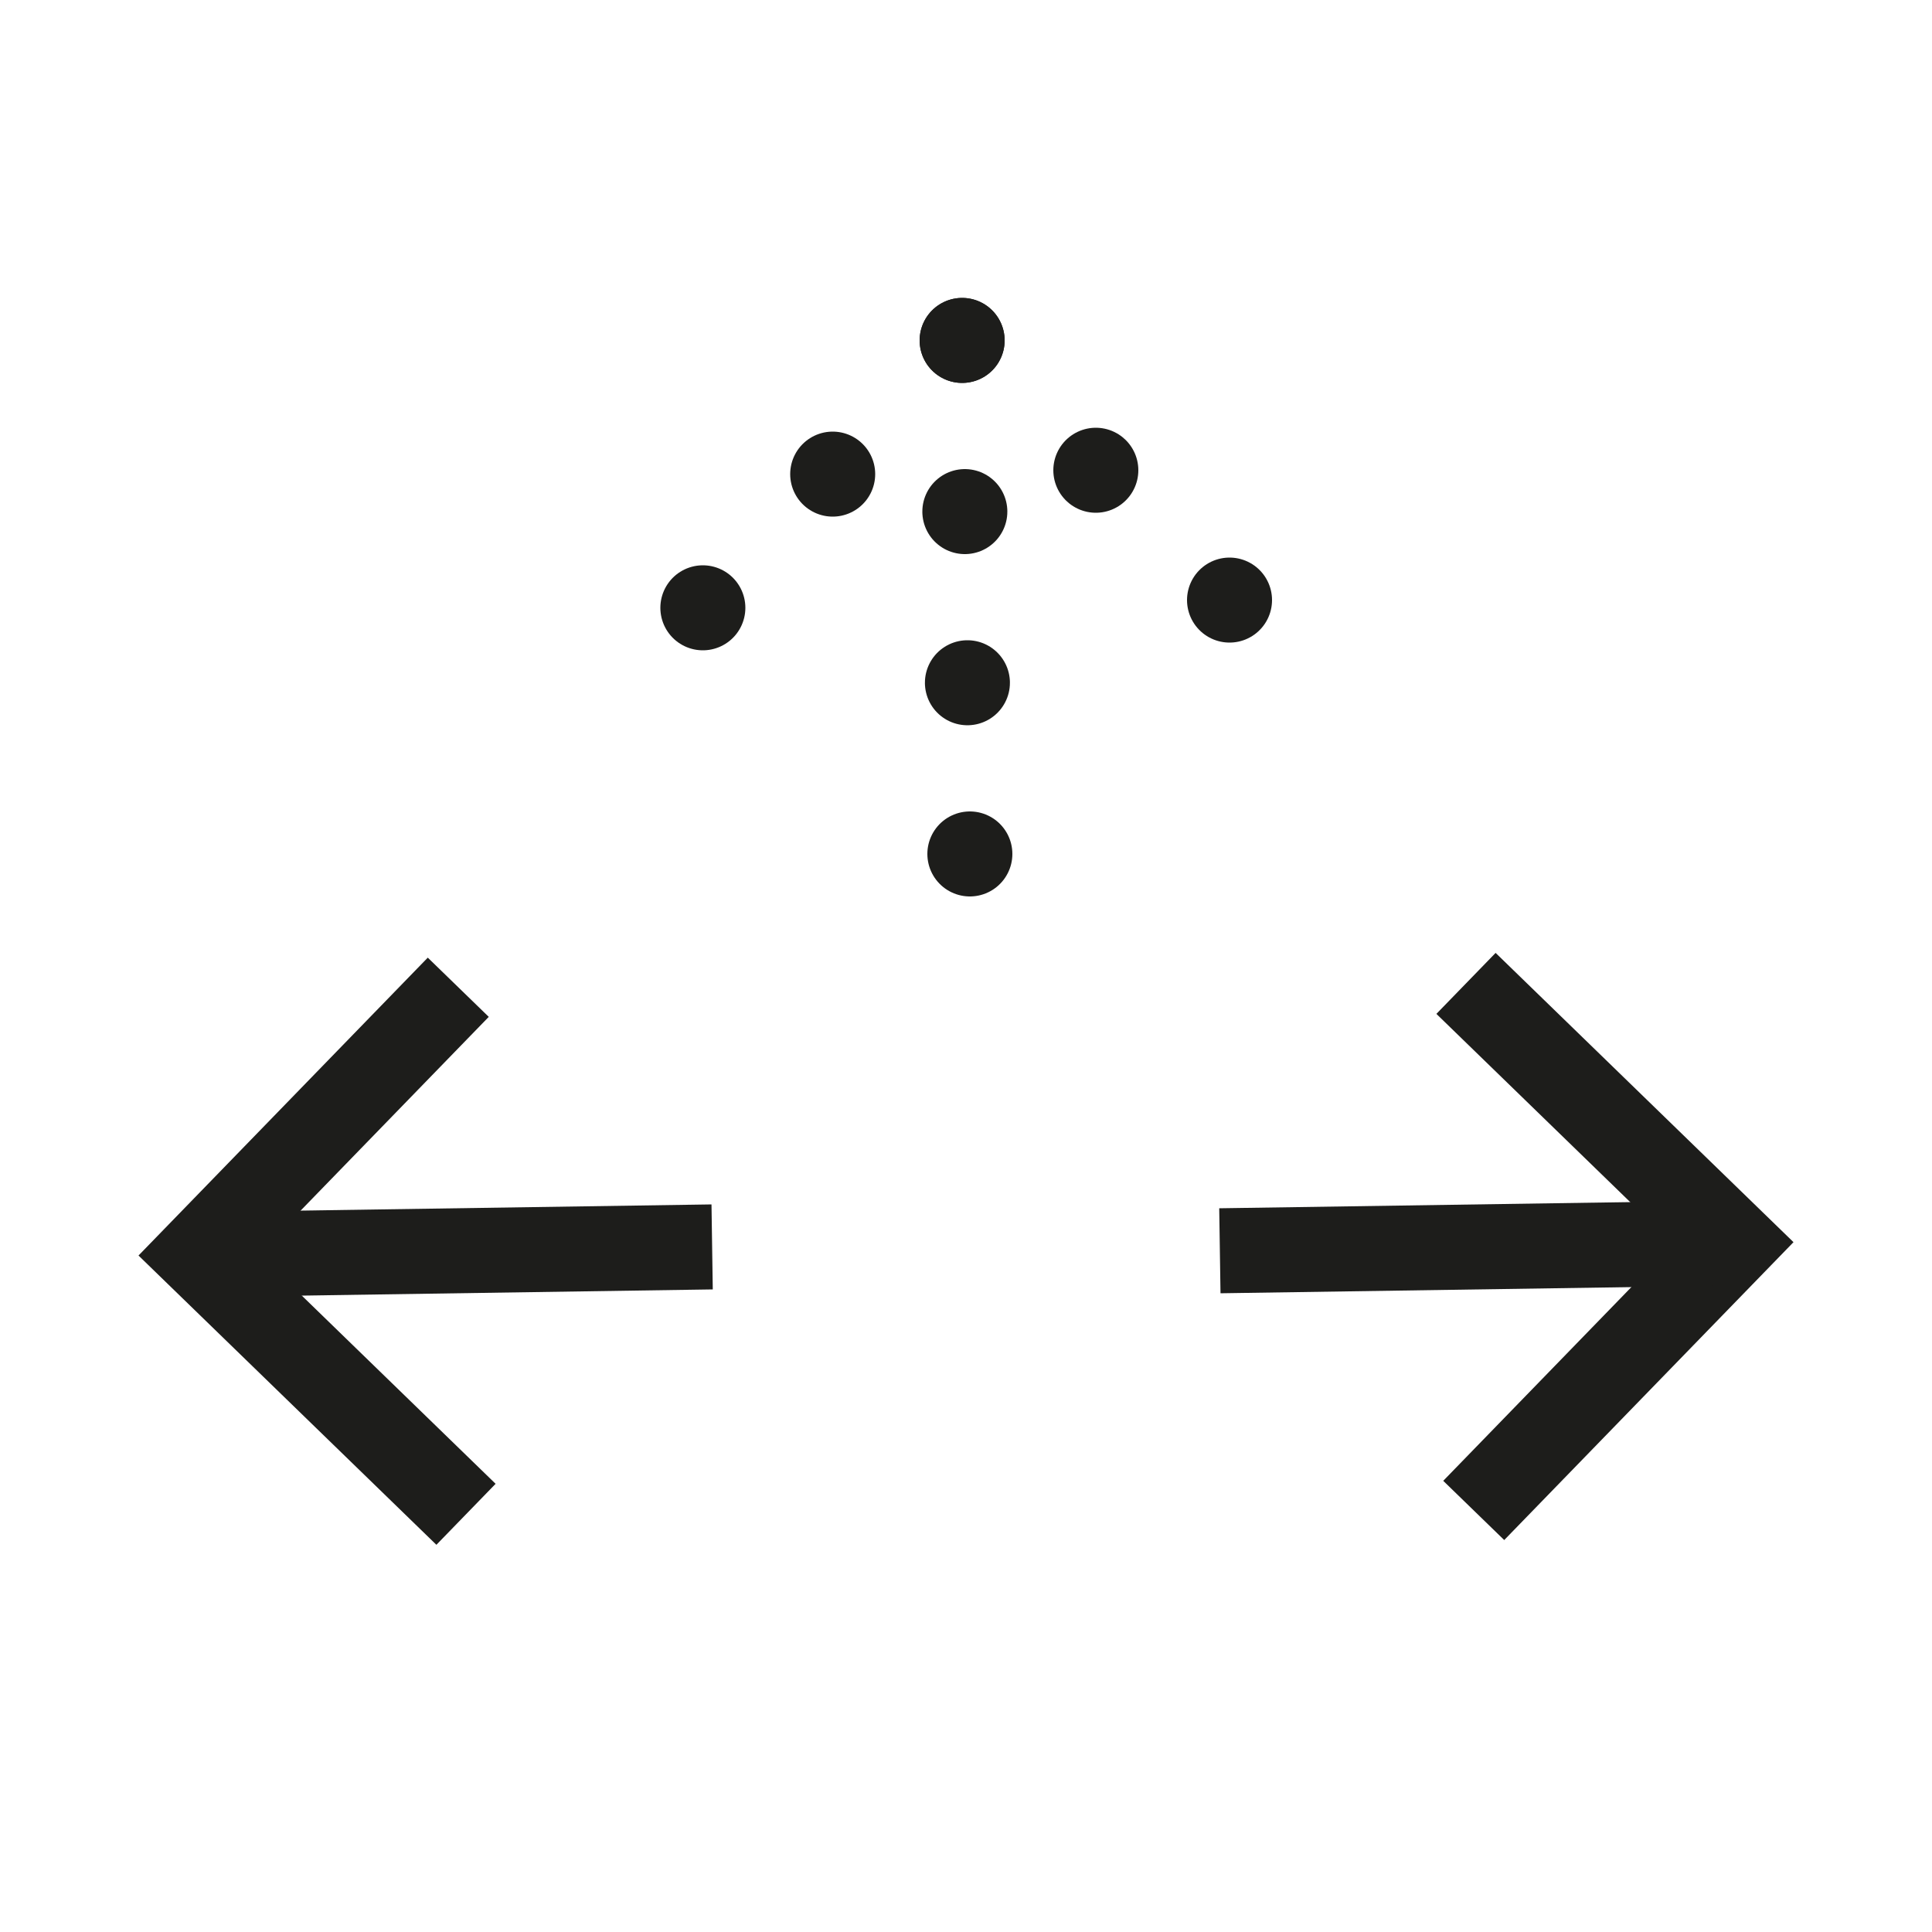
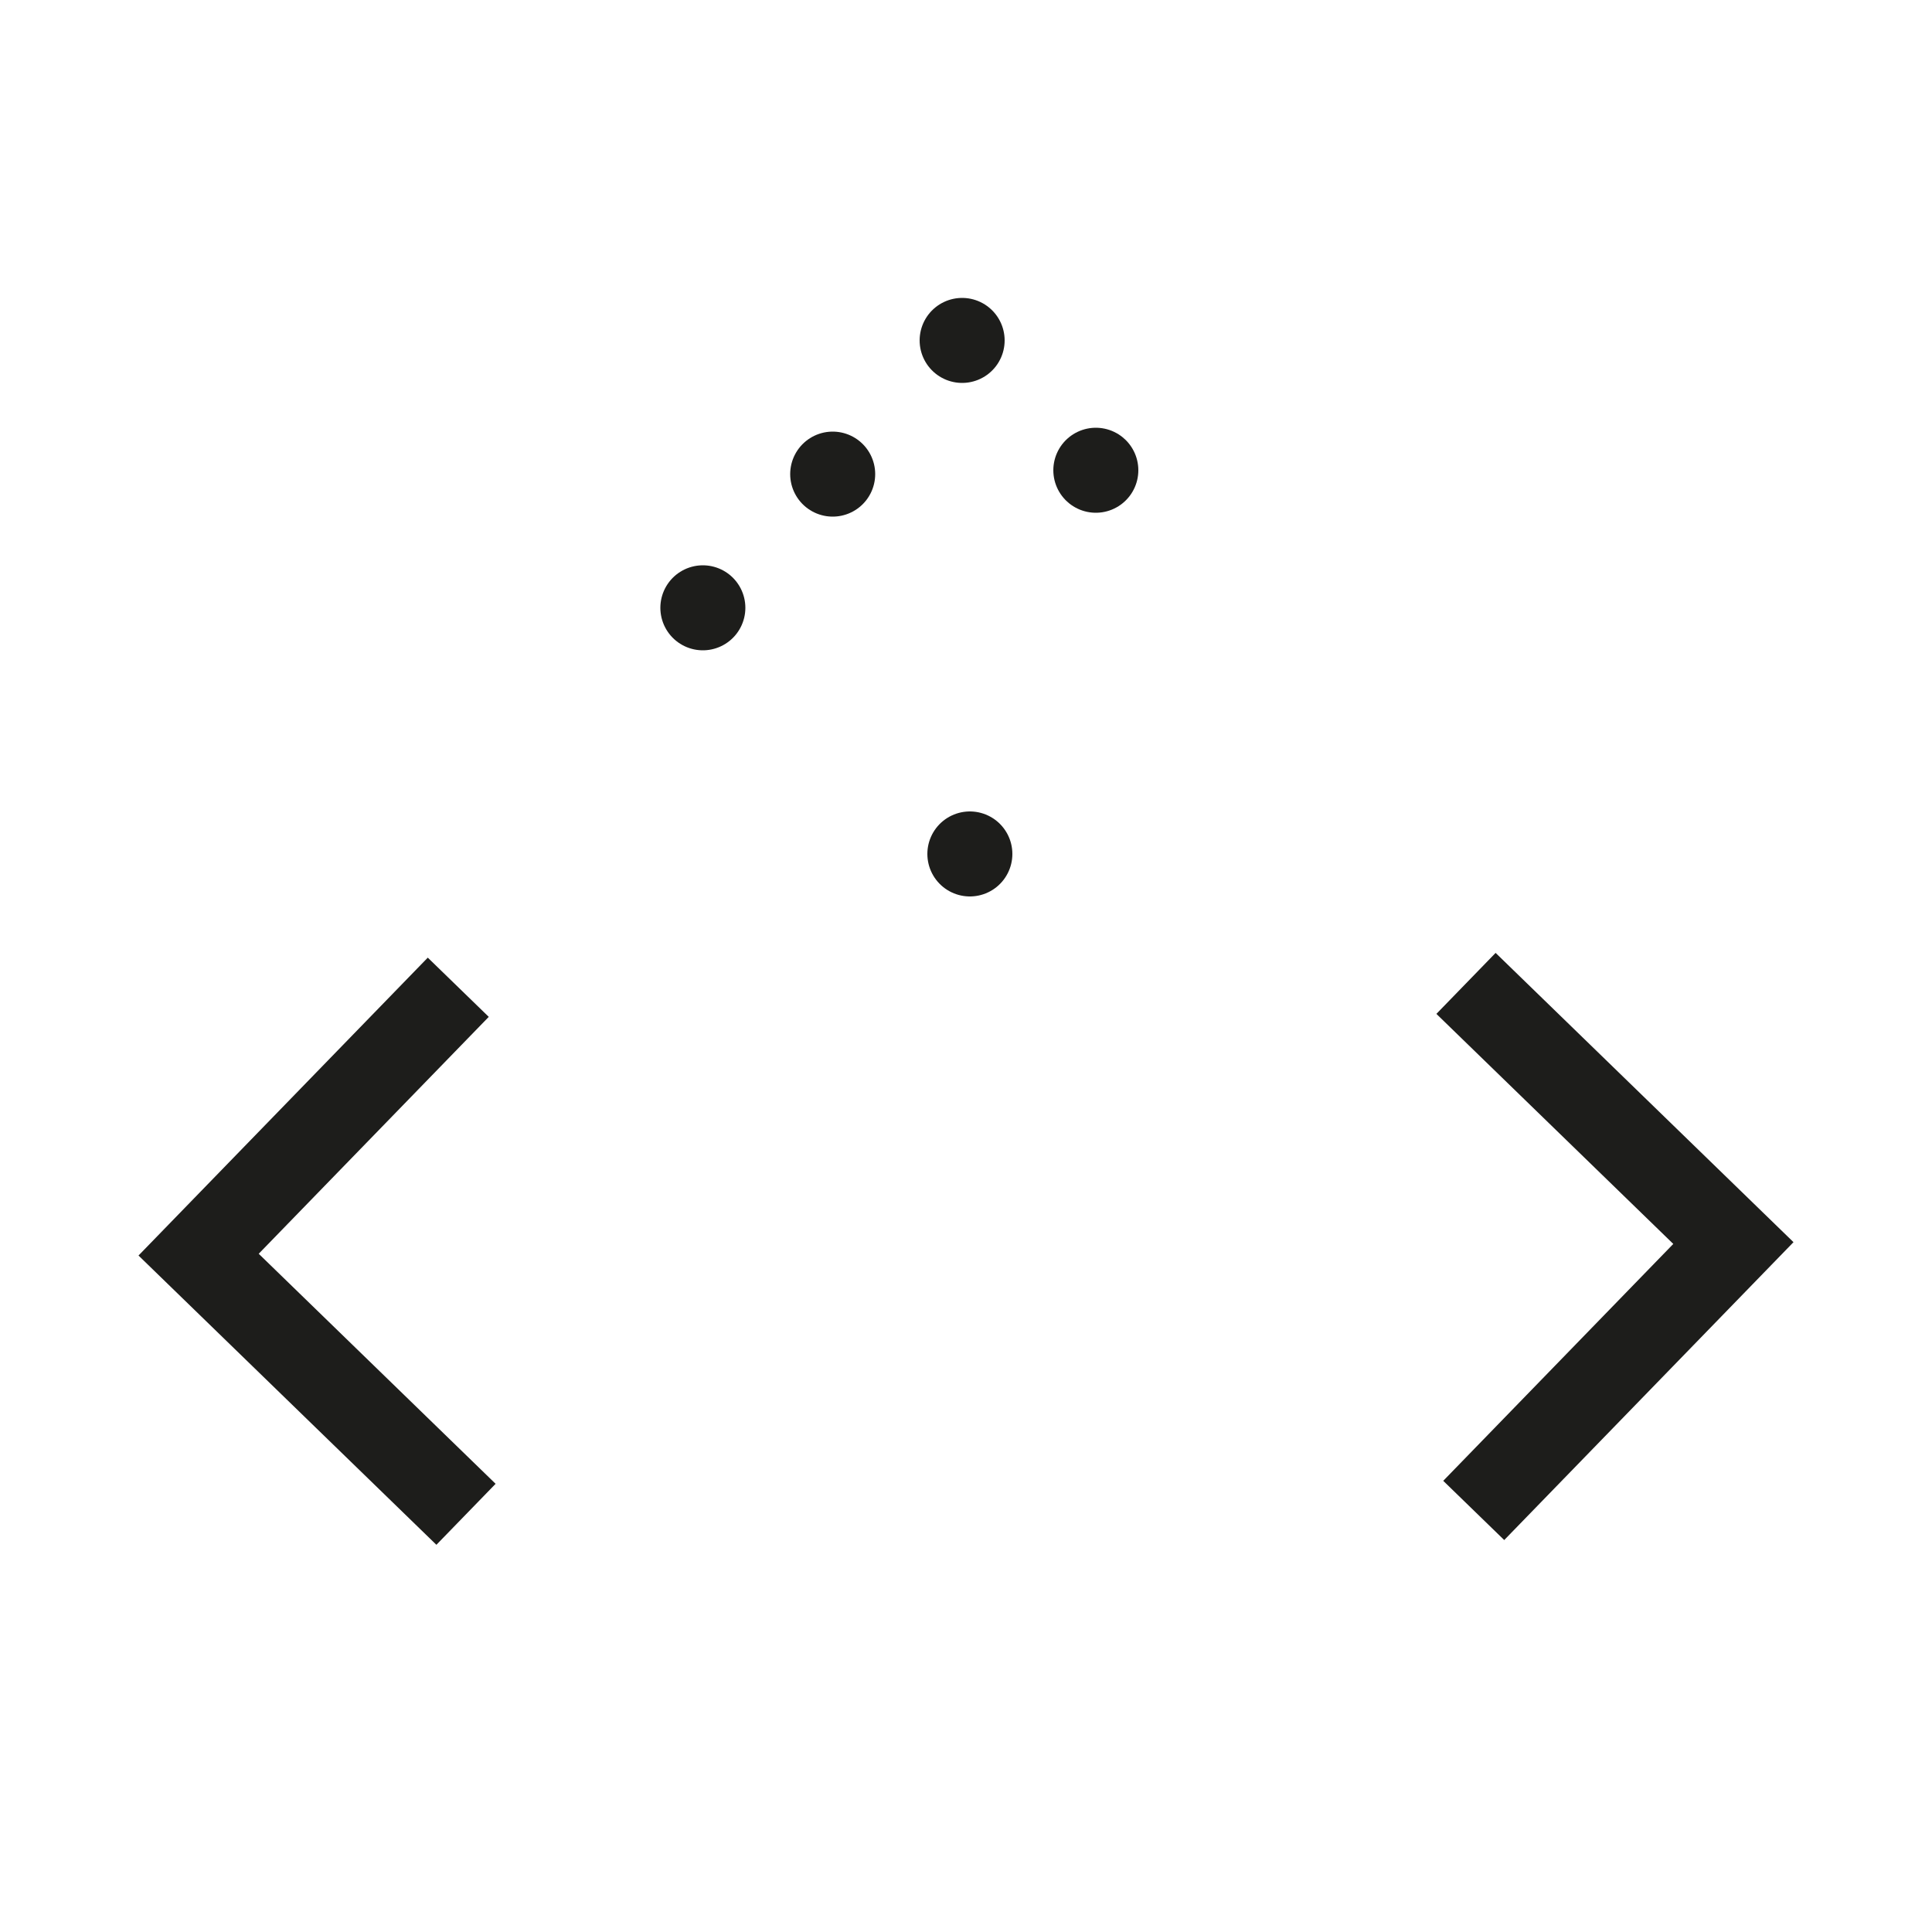
<svg xmlns="http://www.w3.org/2000/svg" version="1.1" id="Livello_1" x="0px" y="0px" viewBox="0 0 500 500" style="enable-background:new 0 0 500 500;" xml:space="preserve">
  <style type="text/css">
	.st0{fill:none;stroke:#1D1D1B;stroke-width:22;stroke-miterlimit:10;}
	.st1{fill:none;stroke:#1D1D1B;stroke-width:22;stroke-linecap:round;stroke-linejoin:round;}
	.st2{fill:none;stroke:#1D1D1B;stroke-width:22;stroke-linecap:round;stroke-linejoin:round;stroke-dasharray:0,48.22;}
	.st3{fill:none;stroke:#1D1D1B;stroke-width:22;stroke-linecap:round;stroke-linejoin:round;stroke-dasharray:0,44.3;}
</style>
  <title>mapcontrol</title>
  <g>
    <polyline class="st0" points="120.6,391.9 51.4,324.7 118.6,255.5  " />
-     <line class="st0" x1="51.4" y1="324.7" x2="184.3" y2="322.7" />
    <polyline class="st0" points="379.4,254.5 448.6,321.7 381.4,390.9  " />
-     <line class="st0" x1="448.6" y1="321.7" x2="315.7" y2="323.7" />
-     <line class="st1" x1="318.2" y1="155.3" x2="318.2" y2="155.3" />
    <line class="st2" x1="283.6" y1="121.7" x2="266.3" y2="104.9" />
    <line class="st1" x1="249" y1="88.1" x2="249" y2="88.1" />
    <line class="st2" x1="215.5" y1="122.7" x2="198.7" y2="140" />
    <line class="st1" x1="181.9" y1="157.3" x2="181.9" y2="157.3" />
-     <line class="st1" x1="249" y1="88.1" x2="249" y2="88.1" />
-     <line class="st3" x1="249.7" y1="132.4" x2="250.7" y2="198.9" />
    <line class="st1" x1="251" y1="221" x2="251" y2="221" />
  </g>
</svg>